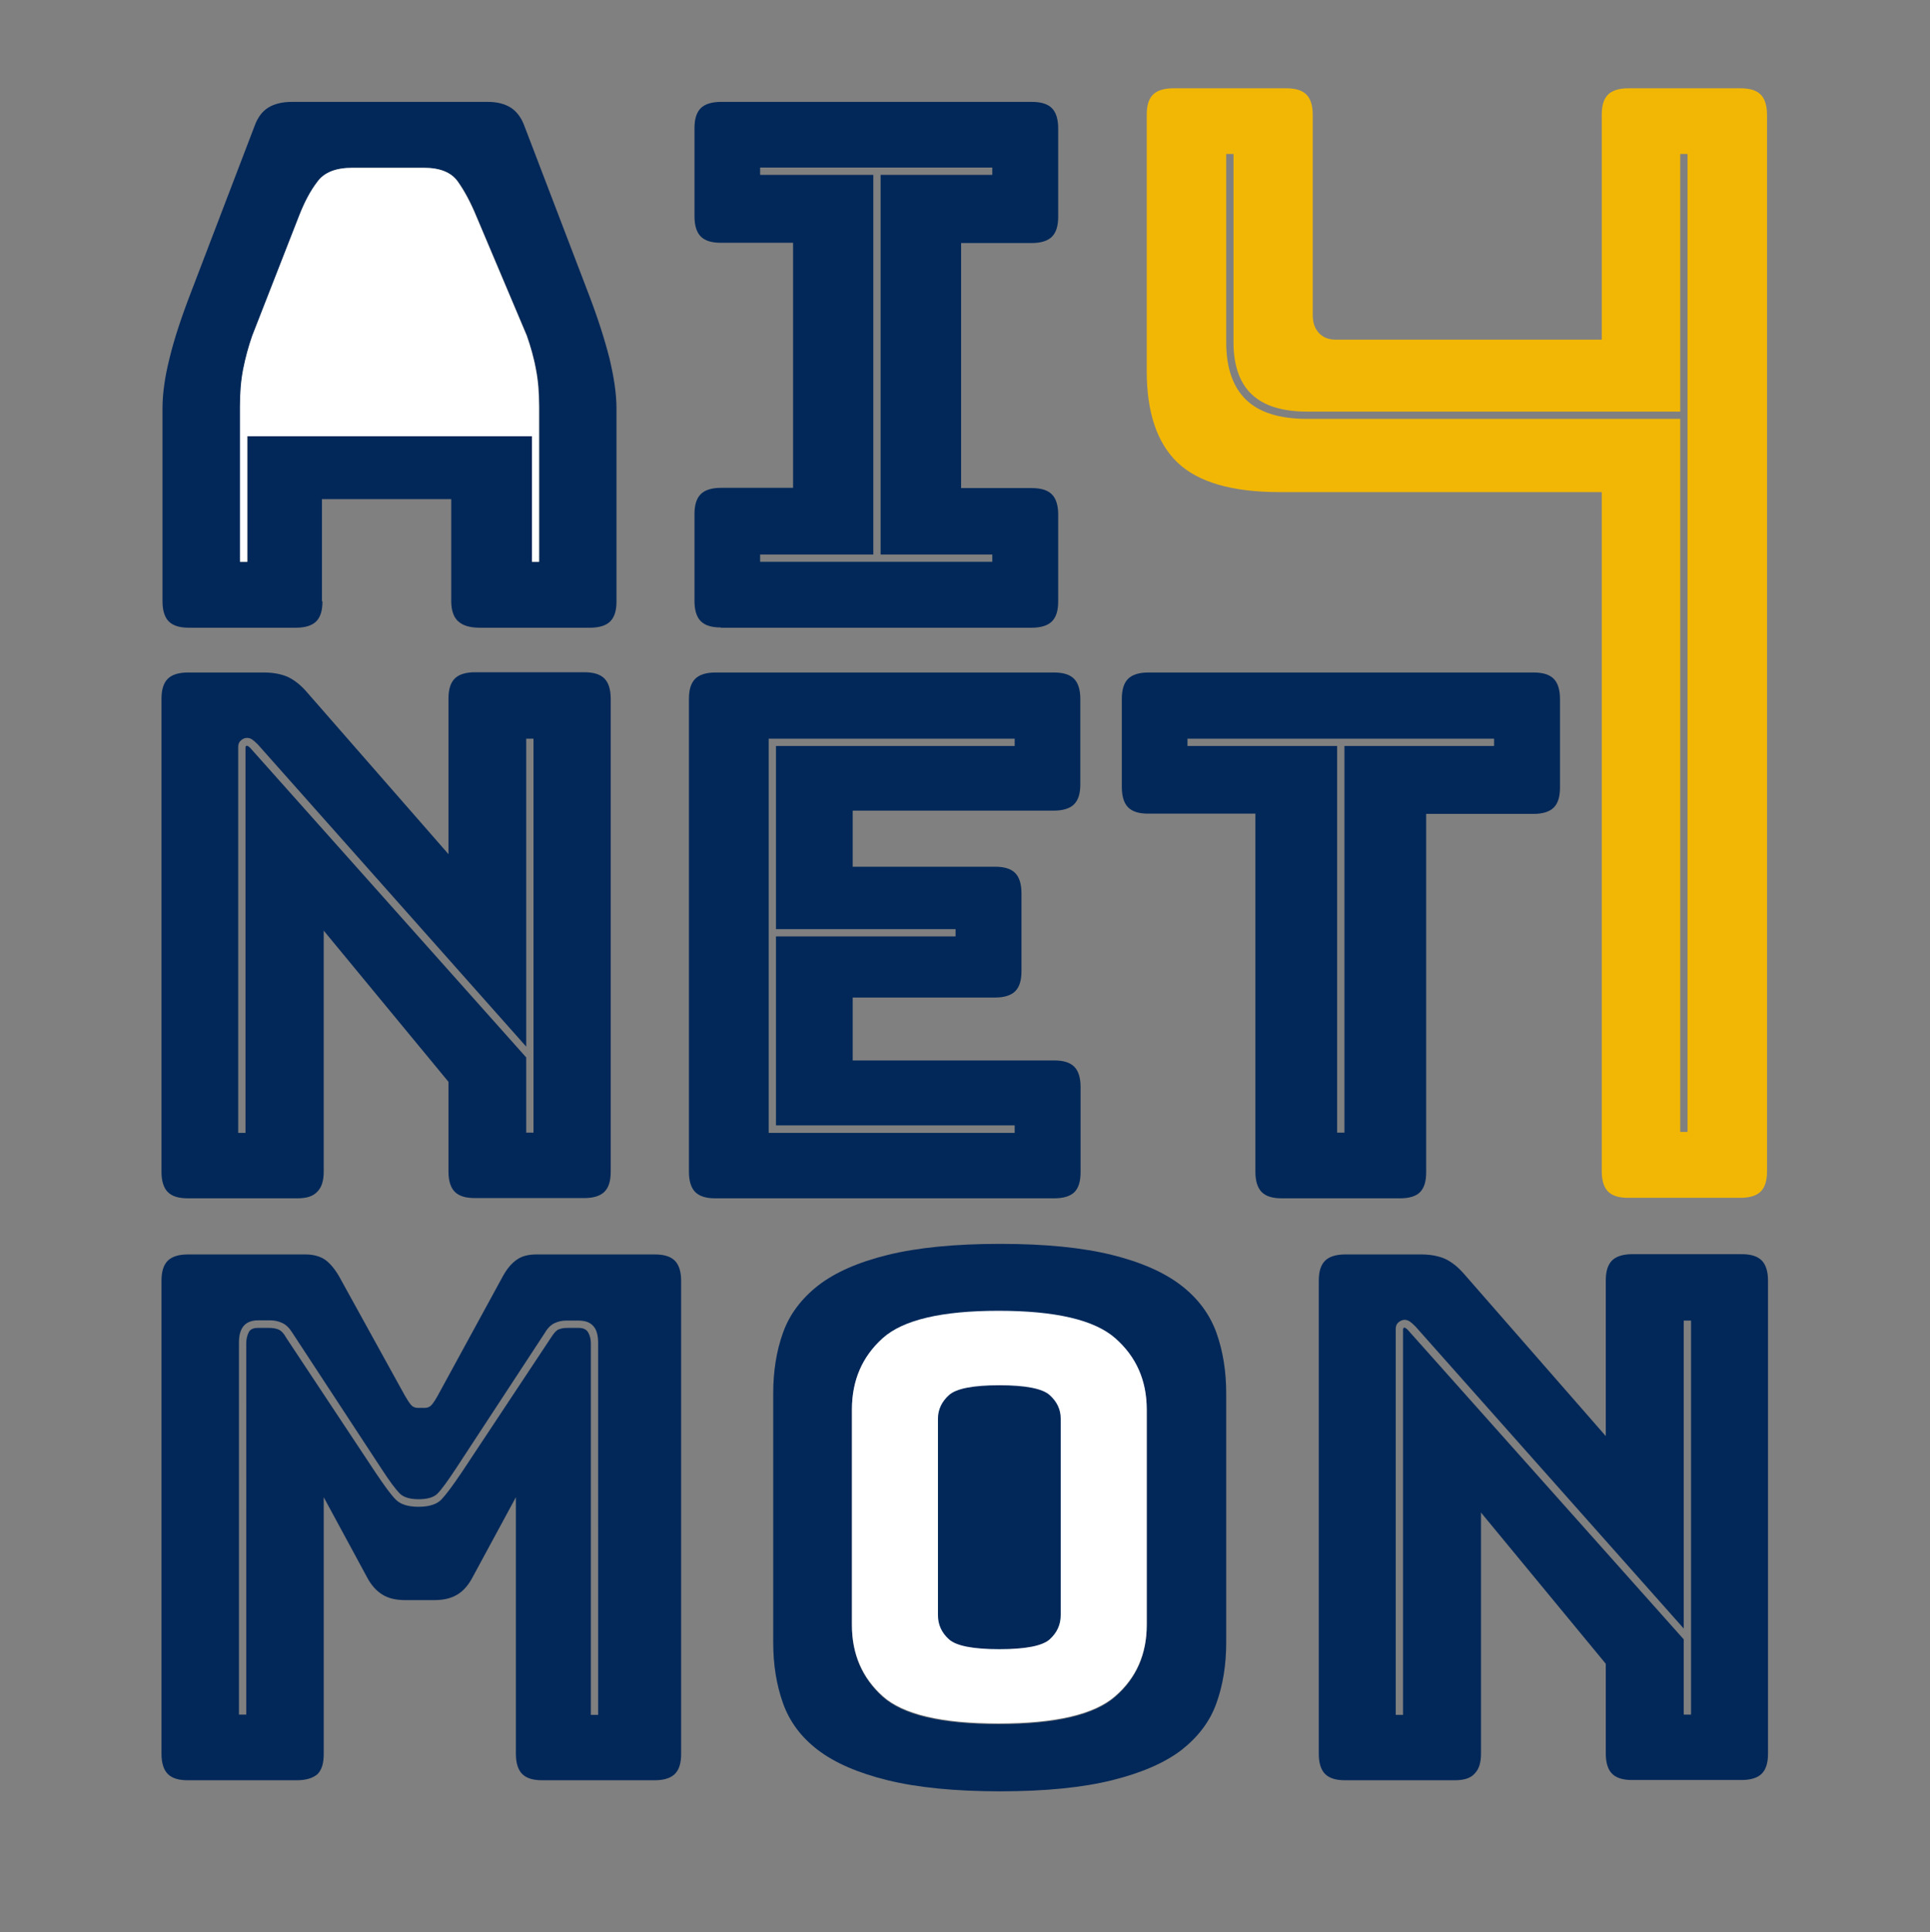
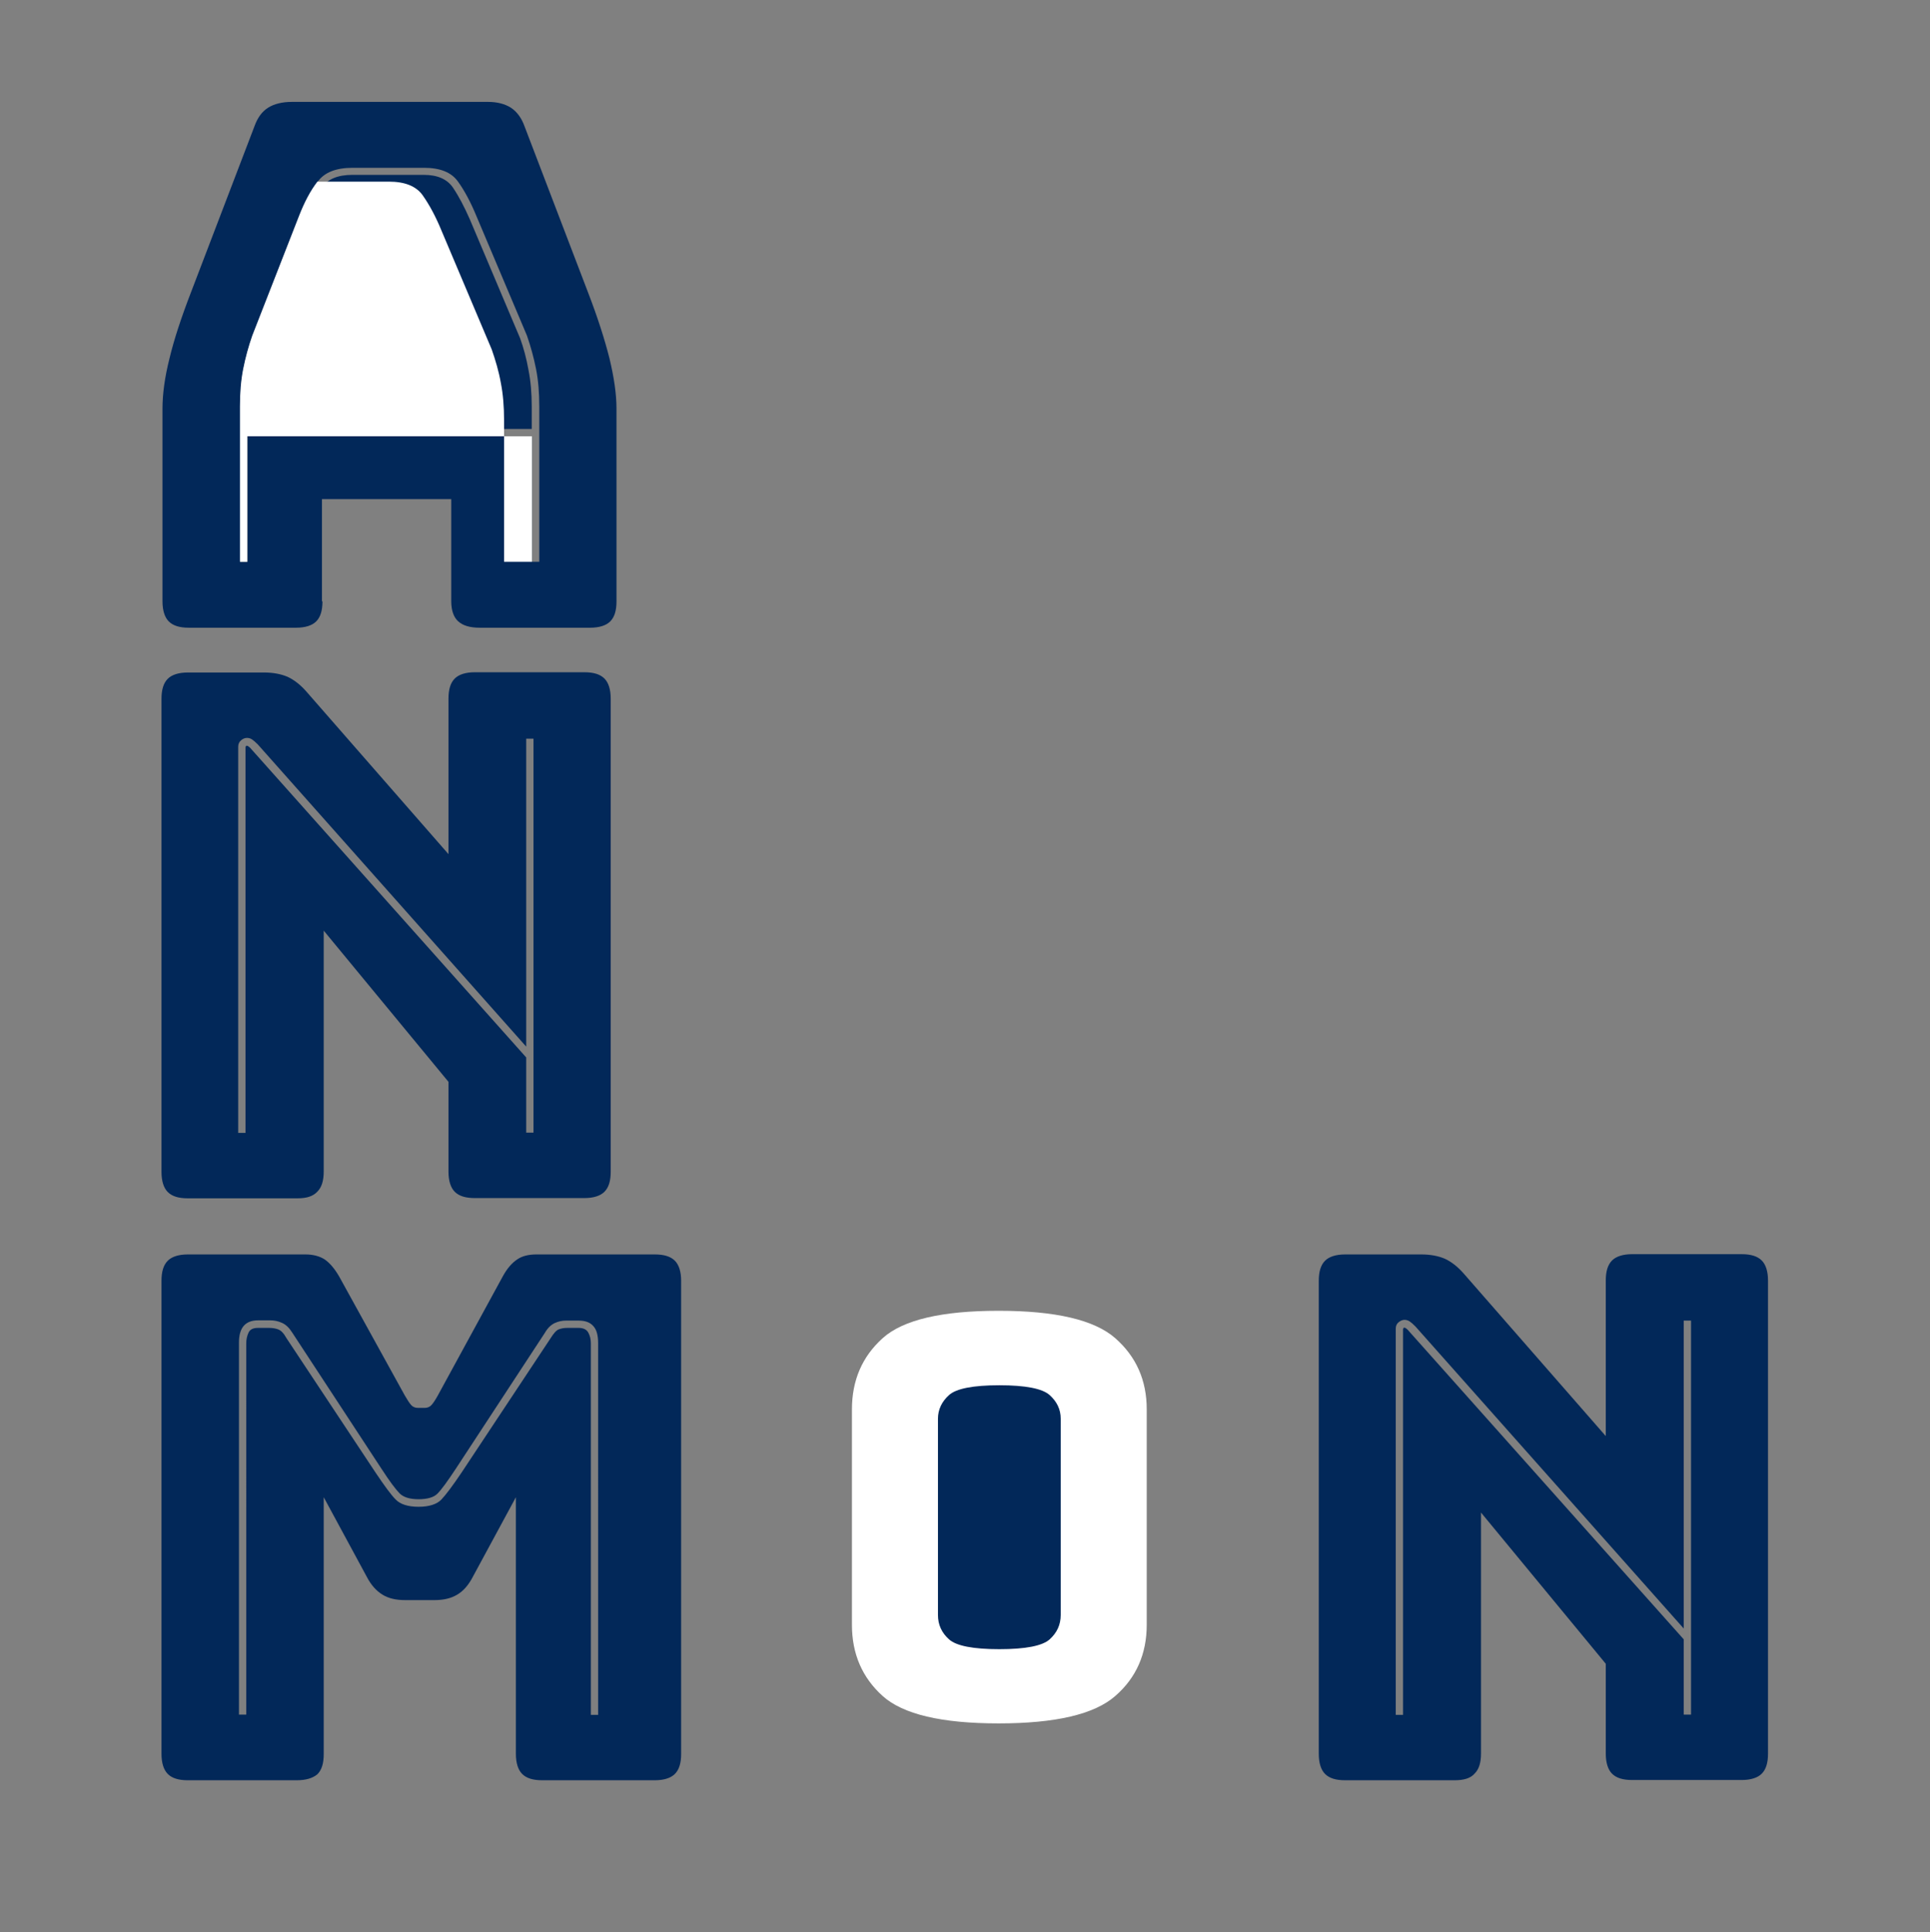
<svg xmlns="http://www.w3.org/2000/svg" version="1.1" id="Layer_1" x="0px" y="0px" viewBox="0 0 767.3 768" style="enable-background:new 0 0 767.3 768;" xml:space="preserve">
  <rect x="0" y="0" width="767.3" height="768" fill="#808080" stroke="none" />
  <style type="text/css">
	.st0{fill:#0583F2;}
	.st1{fill:#F2B705;}
	.st2{fill:#022859;}
	.st3{fill:#FFFFFF;}
</style>
-   <path class="st1" d="M636.7,195.6h-128c-18.8,0-32.3-3.9-40.5-11.7c-8.2-7.8-12.3-20-12.3-36.4V45.6c0-3.7,0.8-6.3,2.5-8  c1.6-1.6,4.3-2.5,8-2.5h45c3.7,0,6.3,0.8,8,2.5c1.6,1.6,2.5,4.3,2.5,8v79.5c0,3.1,0.8,5.5,2.5,7.3c1.6,1.7,3.8,2.6,6.5,2.6h105.9  V45.6c0-3.7,0.8-6.3,2.5-8c1.6-1.6,4.3-2.5,8-2.5h44.7c3.7,0,6.3,0.8,8,2.5c1.6,1.6,2.5,4.3,2.5,8v420c0,3.7-0.8,6.3-2.5,8  c-1.6,1.6-4.3,2.5-8,2.5h-44.7c-3.7,0-6.3-0.8-8-2.5c-1.6-1.6-2.5-4.3-2.5-8V195.6z M668,449.9h2.9V61.2H668v102.4H519.7  c-9.9,0-17.2-2.3-22-6.8c-4.8-4.5-7.3-11.5-7.3-20.7V61.2h-2.9v74.8c0,10.1,2.6,17.7,7.8,22.8c5.2,5.1,13.3,7.7,24.4,7.7H668V449.9z  " />
-   <path class="st2" d="M286.6,249.4c-3.7,0-6.3-0.8-8-2.5c-1.6-1.6-2.5-4.3-2.5-8v-34.5c0-3.7,0.8-6.3,2.5-8c1.6-1.6,4.3-2.5,8-2.5  h28.7V96.5h-28.7c-3.7,0-6.3-0.8-8-2.5c-1.6-1.6-2.5-4.3-2.5-8V51c0-3.7,0.8-6.3,2.5-8c1.6-1.6,4.3-2.5,8-2.5h123.6  c3.7,0,6.3,0.8,8,2.5c1.6,1.6,2.5,4.3,2.5,8v35.1c0,3.7-0.8,6.3-2.5,8c-1.6,1.6-4.3,2.5-8,2.5h-28.1V194h28.1c3.7,0,6.3,0.8,8,2.5  c1.6,1.6,2.5,4.3,2.5,8V239c0,3.7-0.8,6.3-2.5,8c-1.6,1.6-4.3,2.5-8,2.5H286.6z M394.5,223.3v-2.9h-44.4V69.5h44.4v-2.9h-92.3v2.9  h45v150.9h-45v2.9H394.5z" />
  <path class="st2" d="M118.2,476.3H74.7c-3.7,0-6.3-0.8-8-2.5c-1.6-1.6-2.5-4.3-2.5-8v-188c0-3.7,0.8-6.3,2.5-8  c1.6-1.6,4.3-2.5,8-2.5h30.2c3.7,0,6.8,0.6,9.4,1.7c2.6,1.2,5.2,3.2,7.7,6.1l56.3,64.4v-61.8c0-3.7,0.8-6.3,2.5-8  c1.6-1.6,4.3-2.5,8-2.5h43.5c3.7,0,6.3,0.8,8,2.5c1.6,1.6,2.5,4.3,2.5,8v188c0,3.7-0.8,6.3-2.5,8c-1.6,1.6-4.3,2.5-8,2.5h-43.5  c-3.7,0-6.3-0.8-8-2.5c-1.6-1.6-2.5-4.3-2.5-8v-35.7l-49.6-60.1v95.7c0,3.7-0.8,6.3-2.5,8C124.5,475.5,121.9,476.3,118.2,476.3z   M102.5,295.9c-1-1-1.7-1.6-2.3-2c-0.6-0.4-1.3-0.6-2-0.6c-0.8,0-1.6,0.3-2.3,0.9c-0.8,0.6-1.2,1.5-1.2,2.6v153.5h2.9V297.3  c0-0.2,0-0.4,0.1-0.6c0.1-0.2,0.2-0.3,0.4-0.3c0.2,0,0.4,0.1,0.7,0.3c0.3,0.2,0.5,0.4,0.7,0.6l109.7,123v29.9h2.9V293.6h-2.9V416  L102.5,295.9z" />
-   <path class="st2" d="M419.1,476.3H284.4c-3.7,0-6.3-0.8-8-2.5c-1.6-1.6-2.5-4.3-2.5-8v-188c0-3.7,0.8-6.3,2.5-8  c1.6-1.6,4.3-2.5,8-2.5h134.6c3.7,0,6.3,0.8,8,2.5c1.6,1.6,2.5,4.3,2.5,8v33.9c0,3.7-0.8,6.3-2.5,8c-1.6,1.6-4.3,2.5-8,2.5H339v22.3  h56.6c3.7,0,6.3,0.8,8,2.5c1.6,1.6,2.5,4.3,2.5,8v31c0,3.7-0.8,6.3-2.5,8c-1.6,1.6-4.3,2.5-8,2.5H339v25h80.1c3.7,0,6.3,0.8,8,2.5  c1.6,1.6,2.5,4.3,2.5,8v33.9c0,3.7-0.8,6.3-2.5,8C425.4,475.5,422.7,476.3,419.1,476.3z M403.4,447.3h-94.9v-75.1h71.4v-2.9h-71.4  v-72.8h94.9v-2.9h-97.8v156.7h97.8V447.3z" />
-   <path class="st2" d="M556.6,476.3h-47c-3.7,0-6.3-0.8-8-2.5c-1.6-1.6-2.5-4.3-2.5-8V323.4h-42.6c-3.7,0-6.3-0.8-8-2.5  c-1.6-1.6-2.5-4.3-2.5-8v-35.1c0-3.7,0.8-6.3,2.5-8c1.6-1.6,4.3-2.5,8-2.5h153.2c3.7,0,6.3,0.8,8,2.5c1.6,1.6,2.5,4.3,2.5,8V313  c0,3.7-0.8,6.3-2.5,8c-1.6,1.6-4.3,2.5-8,2.5H567v142.4c0,3.7-0.8,6.3-2.5,8C562.9,475.5,560.2,476.3,556.6,476.3z M531.6,450.2h2.9  V296.5H594v-2.9H472.1v2.9h59.5V450.2z" />
  <path class="st2" d="M117.9,707.6H74.7c-3.7,0-6.3-0.8-8-2.5c-1.6-1.6-2.5-4.3-2.5-8v-188c0-3.7,0.8-6.3,2.5-8  c1.6-1.6,4.3-2.5,8-2.5h46.7c3.1,0,5.7,0.7,7.7,2c2,1.4,3.9,3.6,5.7,6.7l26.1,47.3c1,1.7,1.8,3,2.5,3.8c0.7,0.8,1.6,1.2,2.8,1.2h2.6  c1.2,0,2.1-0.4,2.8-1.2c0.7-0.8,1.5-2,2.5-3.8l25.8-47.3c1.7-3.1,3.6-5.3,5.7-6.7c2-1.4,4.6-2,7.7-2h47c3.7,0,6.3,0.8,8,2.5  c1.6,1.6,2.5,4.3,2.5,8v188c0,3.7-0.8,6.3-2.5,8c-1.6,1.6-4.3,2.5-8,2.5h-44.7c-3.7,0-6.3-0.8-8-2.5c-1.6-1.6-2.5-4.3-2.5-8V595.1  l-17.1,31.6c-1.7,3.3-3.8,5.7-6.2,7.1c-2.4,1.5-5.5,2.2-9.1,2.2h-11.6c-3.7,0-6.7-0.7-9.1-2.2c-2.4-1.5-4.5-3.8-6.2-7.1l-17.1-31.6  v102.1c0,3.7-0.8,6.3-2.5,8C124.3,706.8,121.6,707.6,117.9,707.6z M166.4,595.9c-3.5,0-6-0.8-7.5-2.3c-1.5-1.5-4-4.8-7.3-9.9  l-35.4-54c-1.2-1.9-2.5-3.2-4.1-3.9c-1.5-0.7-3.1-1-4.6-1h-4.9c-2.5,0-4.4,0.7-5.7,2.2c-1.3,1.5-1.9,3.7-1.9,6.8v147.7h2.9V533.9  c0-1.5,0.3-2.9,0.9-4.2c0.6-1.3,1.8-1.9,3.8-1.9h4.4c1.3,0,2.6,0.2,3.6,0.6c1.1,0.4,2.2,1.5,3.3,3.5l35.4,53.4  c3.5,5.2,6.1,8.8,8,10.7c1.8,1.9,4.9,2.9,9.1,2.9c4.2,0,7.3-1,9.1-2.9c1.8-1.9,4.5-5.5,8-10.7l35.4-53.4c1.2-1.9,2.2-3.1,3.2-3.5  c1-0.4,2.1-0.6,3.5-0.6h4.4c1.9,0,3.2,0.6,3.9,1.9c0.7,1.3,1,2.7,1,4.2v147.7h2.9V533.9c0-3.1-0.6-5.4-1.9-6.8  c-1.3-1.5-3.2-2.2-5.9-2.2H225c-1.5,0-3,0.3-4.5,1c-1.5,0.7-2.8,2-3.9,3.9l-35.4,54c-3.3,5-5.7,8.3-7.3,9.9  C172.4,595.2,169.8,595.9,166.4,595.9z" />
-   <path class="st2" d="M487.5,652.8c0,8.9-1.3,17-3.9,24.2c-2.6,7.3-7.3,13.4-13.9,18.6c-6.7,5.1-15.9,9.1-27.6,12  c-11.7,2.9-26.5,4.4-44.5,4.4c-18,0-32.9-1.5-44.7-4.4c-11.8-2.9-21-6.9-27.7-12c-6.7-5.1-11.3-11.3-13.9-18.6  c-2.6-7.3-3.9-15.3-3.9-24.2v-98.9c0-8.9,1.3-17,3.9-24.2c2.6-7.3,7.3-13.5,13.9-18.7c6.7-5.2,15.9-9.3,27.7-12.2  c11.8-2.9,26.7-4.4,44.7-4.4c18,0,32.8,1.5,44.5,4.4c11.7,2.9,20.9,7,27.6,12.2s11.3,11.5,13.9,18.7c2.6,7.3,3.9,15.3,3.9,24.2  V652.8z M455.9,646.1v-85.6c0-11.6-4.2-21-12.5-28.3c-8.3-7.3-23.8-10.9-46.4-10.9c-22.6,0-38,3.6-46.1,10.9  c-8.1,7.3-12.2,16.7-12.2,28.3v85.6c0,11.6,4.1,21,12.2,28.3c8.1,7.3,23.5,10.9,46.1,10.9c22.6,0,38.1-3.6,46.4-10.9  C451.7,667.2,455.9,657.7,455.9,646.1z M341.6,646.1v-85.6c0-10.8,3.9-19.6,11.6-26.3c7.7-6.7,22.3-10,43.8-10  c21.5,0,36.2,3.3,44.1,10c7.9,6.7,11.9,15.4,11.9,26.3v85.6c0,10.8-4,19.6-11.9,26.3c-7.9,6.7-22.6,10-44.1,10  c-21.5,0-36.1-3.3-43.8-10C345.5,665.7,341.6,657,341.6,646.1z M373.2,642.4c0,3.9,1.5,7.1,4.4,9.7c2.9,2.6,9.6,3.9,20,3.9  c10.4,0,17.1-1.3,20-3.9c2.9-2.6,4.4-5.8,4.4-9.7v-78c0-3.7-1.5-6.8-4.4-9.4c-2.9-2.6-9.6-3.9-20-3.9c-10.4,0-17.1,1.3-20,3.9  c-2.9,2.6-4.4,5.8-4.4,9.4V642.4z" />
  <path class="st3" d="M455.9,645.8v-85.6c0-11.6-4.2-21-12.5-28.3c-8.3-7.3-23.8-10.9-46.4-10.9c-22.6,0-38,3.6-46.1,10.9  c-8.1,7.3-12.2,16.7-12.2,28.3v85.6c0,11.6,4.1,21,12.2,28.3c8.1,7.3,23.5,10.9,46.1,10.9c22.6,0,38.1-3.6,46.4-10.9  C451.7,666.9,455.9,657.4,455.9,645.8z" />
  <path class="st2" d="M578.3,707.6h-43.5c-3.7,0-6.3-0.8-8-2.5c-1.6-1.6-2.5-4.3-2.5-8v-188c0-3.7,0.8-6.3,2.5-8  c1.6-1.6,4.3-2.5,8-2.5H565c3.7,0,6.8,0.6,9.4,1.7c2.6,1.2,5.2,3.2,7.7,6.1l56.3,64.4v-61.8c0-3.7,0.8-6.3,2.5-8  c1.6-1.6,4.3-2.5,8-2.5h43.5c3.7,0,6.3,0.8,8,2.5c1.6,1.6,2.5,4.3,2.5,8v188c0,3.7-0.8,6.3-2.5,8c-1.6,1.6-4.3,2.5-8,2.5h-43.5  c-3.7,0-6.3-0.8-8-2.5c-1.6-1.6-2.5-4.3-2.5-8v-35.7l-49.6-60.1v95.7c0,3.7-0.8,6.3-2.5,8C584.7,706.8,582,707.6,578.3,707.6z   M562.7,527.2c-1-1-1.7-1.6-2.3-2c-0.6-0.4-1.3-0.6-2-0.6c-0.8,0-1.5,0.3-2.3,0.9c-0.8,0.6-1.2,1.5-1.2,2.6v153.5h2.9V528.6  c0-0.2,0-0.4,0.1-0.6c0.1-0.2,0.2-0.3,0.4-0.3c0.2,0,0.4,0.1,0.7,0.3c0.3,0.2,0.5,0.4,0.7,0.6l109.7,123v29.9h2.9V524.9h-2.9v122.4  L562.7,527.2z" />
  <path class="st2" d="M128.2,239c0,3.7-0.8,6.3-2.5,8c-1.6,1.6-4.3,2.5-8,2.5H75.1c-3.7,0-6.3-0.8-8-2.5c-1.6-1.6-2.5-4.3-2.5-8  v-76.6c0-5.8,0.9-12.5,2.8-20c1.8-7.5,4.7-16.3,8.6-26.4l25.2-65.9c1.2-3.3,2.9-5.7,5.4-7.3c2.4-1.5,5.6-2.3,9.4-2.3h78  c3.7,0,6.7,0.8,9.1,2.3c2.4,1.6,4.2,4,5.4,7.3l25.2,65.9c3.9,10.1,6.7,18.9,8.6,26.4c1.8,7.5,2.8,14.2,2.8,20V239  c0,3.7-0.8,6.3-2.5,8c-1.6,1.6-4.3,2.5-8,2.5h-43.8c-3.9,0-6.7-0.8-8.6-2.5c-1.8-1.6-2.8-4.3-2.8-8v-40.6h-51.4V239z M211.5,223.3  h2.9v-61.8c0-5.4-0.4-10.4-1.3-14.9c-0.9-4.5-2.1-8.9-3.6-13.2l-20-47.3c-2.3-5.6-4.8-10.3-7.4-13.9c-2.6-3.7-7.1-5.5-13.5-5.5  h-28.4c-6.6,0-11.2,1.8-13.9,5.5c-2.7,3.7-5.1,8.2-7.3,13.6l-18.6,47.6c-1.5,4.3-2.8,8.7-3.6,13.2c-0.9,4.5-1.3,9.5-1.3,14.9v61.8  h2.9v-49.9h113.1V223.3z M98.3,161.5c0-5.2,0.4-10.1,1.3-14.5c0.9-4.4,2-8.6,3.3-12.5l18.6-47.6c1.9-4.8,4.1-8.9,6.4-12.3  c2.3-3.4,6.4-5.1,12.2-5.1h28.4c5.4,0,9.3,1.7,11.6,5.1c2.3,3.4,4.5,7.6,6.7,12.6l20,47.3c1.4,3.9,2.5,8,3.3,12.5  c0.9,4.5,1.3,9.3,1.3,14.5v9H98.3V161.5z M144.8,101.4l-13.6,44.1h45.5L163,101.4c-0.8-1.7-1.6-3-2.5-3.8c-0.9-0.8-1.9-1.2-3-1.2  h-7.3c-1.2,0-2.2,0.4-3,1.2C146.4,98.4,145.5,99.7,144.8,101.4z" />
-   <path class="st3" d="M214.4,223.3h-2.9v-49.9H98.3v49.9h-2.9v-61.8c0-5.4,0.4-10.4,1.3-14.9c0.9-4.5,2.1-8.9,3.6-13.2l18.6-47.6  c2.1-5.4,4.5-10,7.3-13.6c2.7-3.7,7.3-5.5,13.9-5.5h28.4c6.4,0,10.9,1.8,13.5,5.5c2.6,3.7,5.1,8.3,7.4,13.9l20,47.3  c1.5,4.3,2.8,8.7,3.6,13.2c0.9,4.5,1.3,9.5,1.3,14.9V223.3z" />
+   <path class="st3" d="M214.4,223.3h-2.9v-49.9H98.3v49.9h-2.9v-61.8c0-5.4,0.4-10.4,1.3-14.9c0.9-4.5,2.1-8.9,3.6-13.2l18.6-47.6  c2.1-5.4,4.5-10,7.3-13.6h28.4c6.4,0,10.9,1.8,13.5,5.5c2.6,3.7,5.1,8.3,7.4,13.9l20,47.3  c1.5,4.3,2.8,8.7,3.6,13.2c0.9,4.5,1.3,9.5,1.3,14.9V223.3z" />
  <path class="st2" d="M372.9,641.9c0,3.9,1.5,7.1,4.4,9.7c2.9,2.6,9.6,3.9,20,3.9c10.4,0,17.1-1.3,20-3.9c2.9-2.6,4.4-5.8,4.4-9.7  v-78c0-3.7-1.5-6.8-4.4-9.4c-2.9-2.6-9.6-3.9-20-3.9c-10.4,0-17.1,1.3-20,3.9c-2.9,2.6-4.4,5.8-4.4,9.4V641.9z" />
</svg>